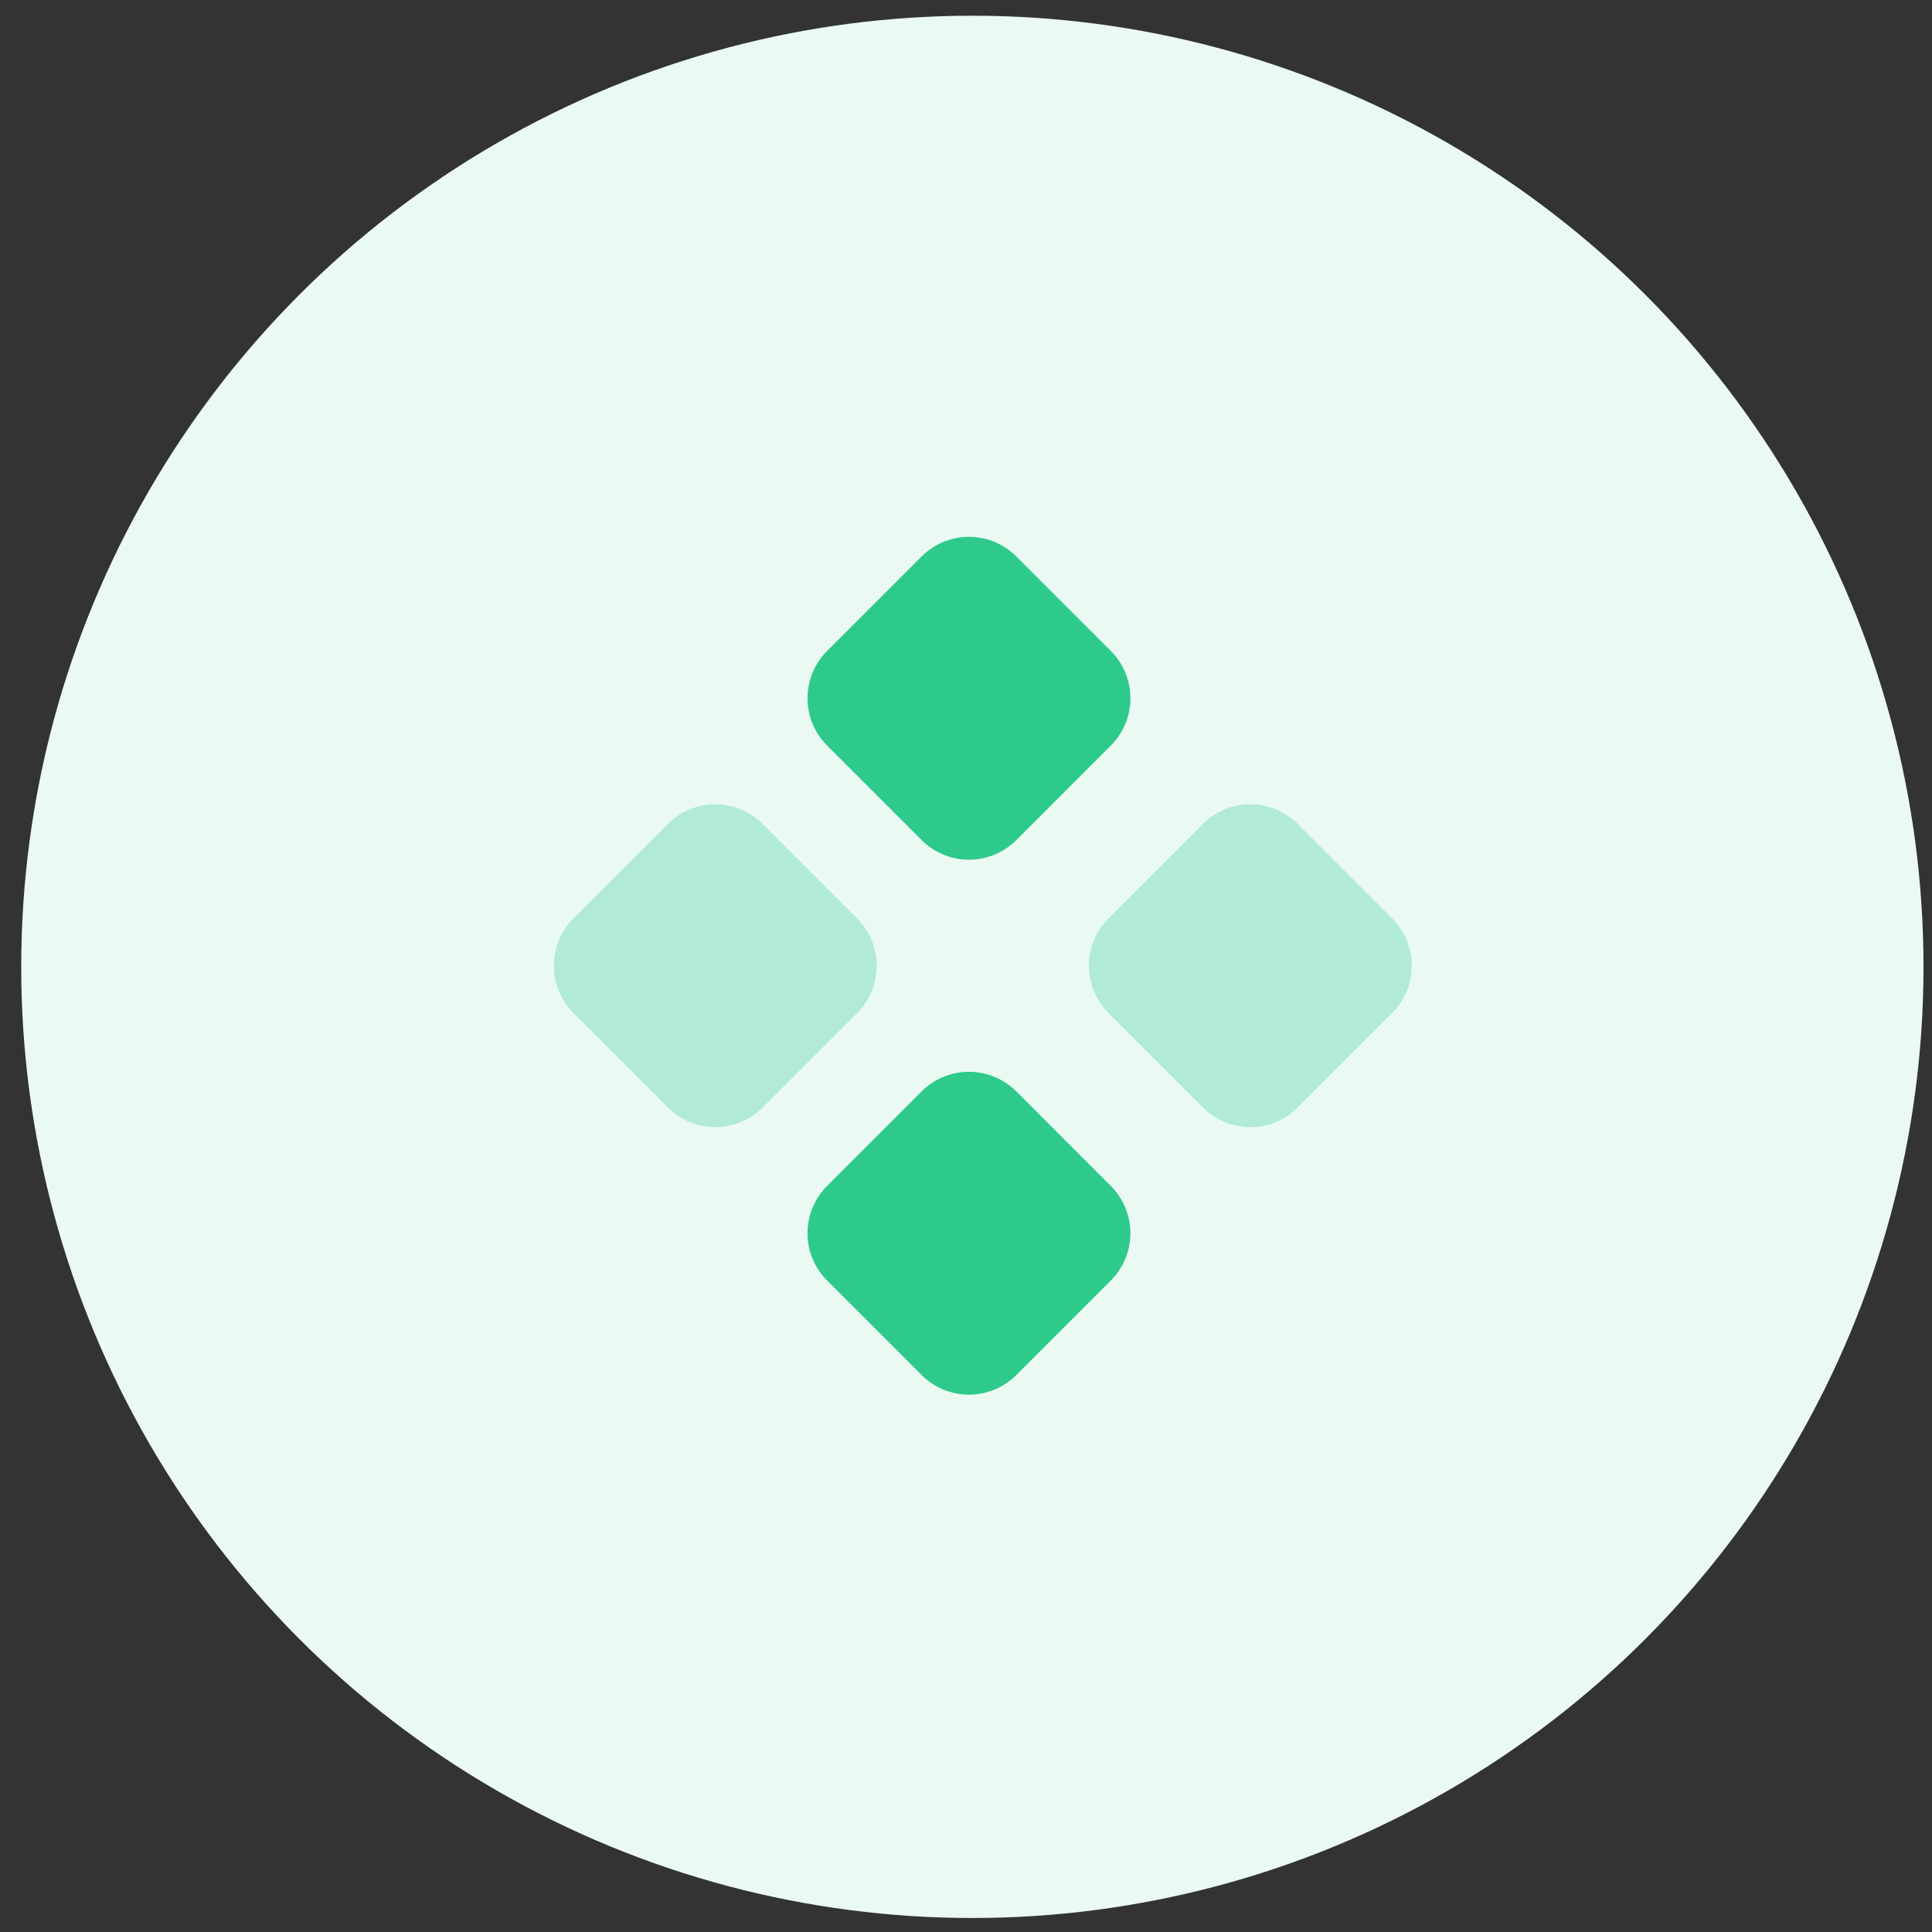
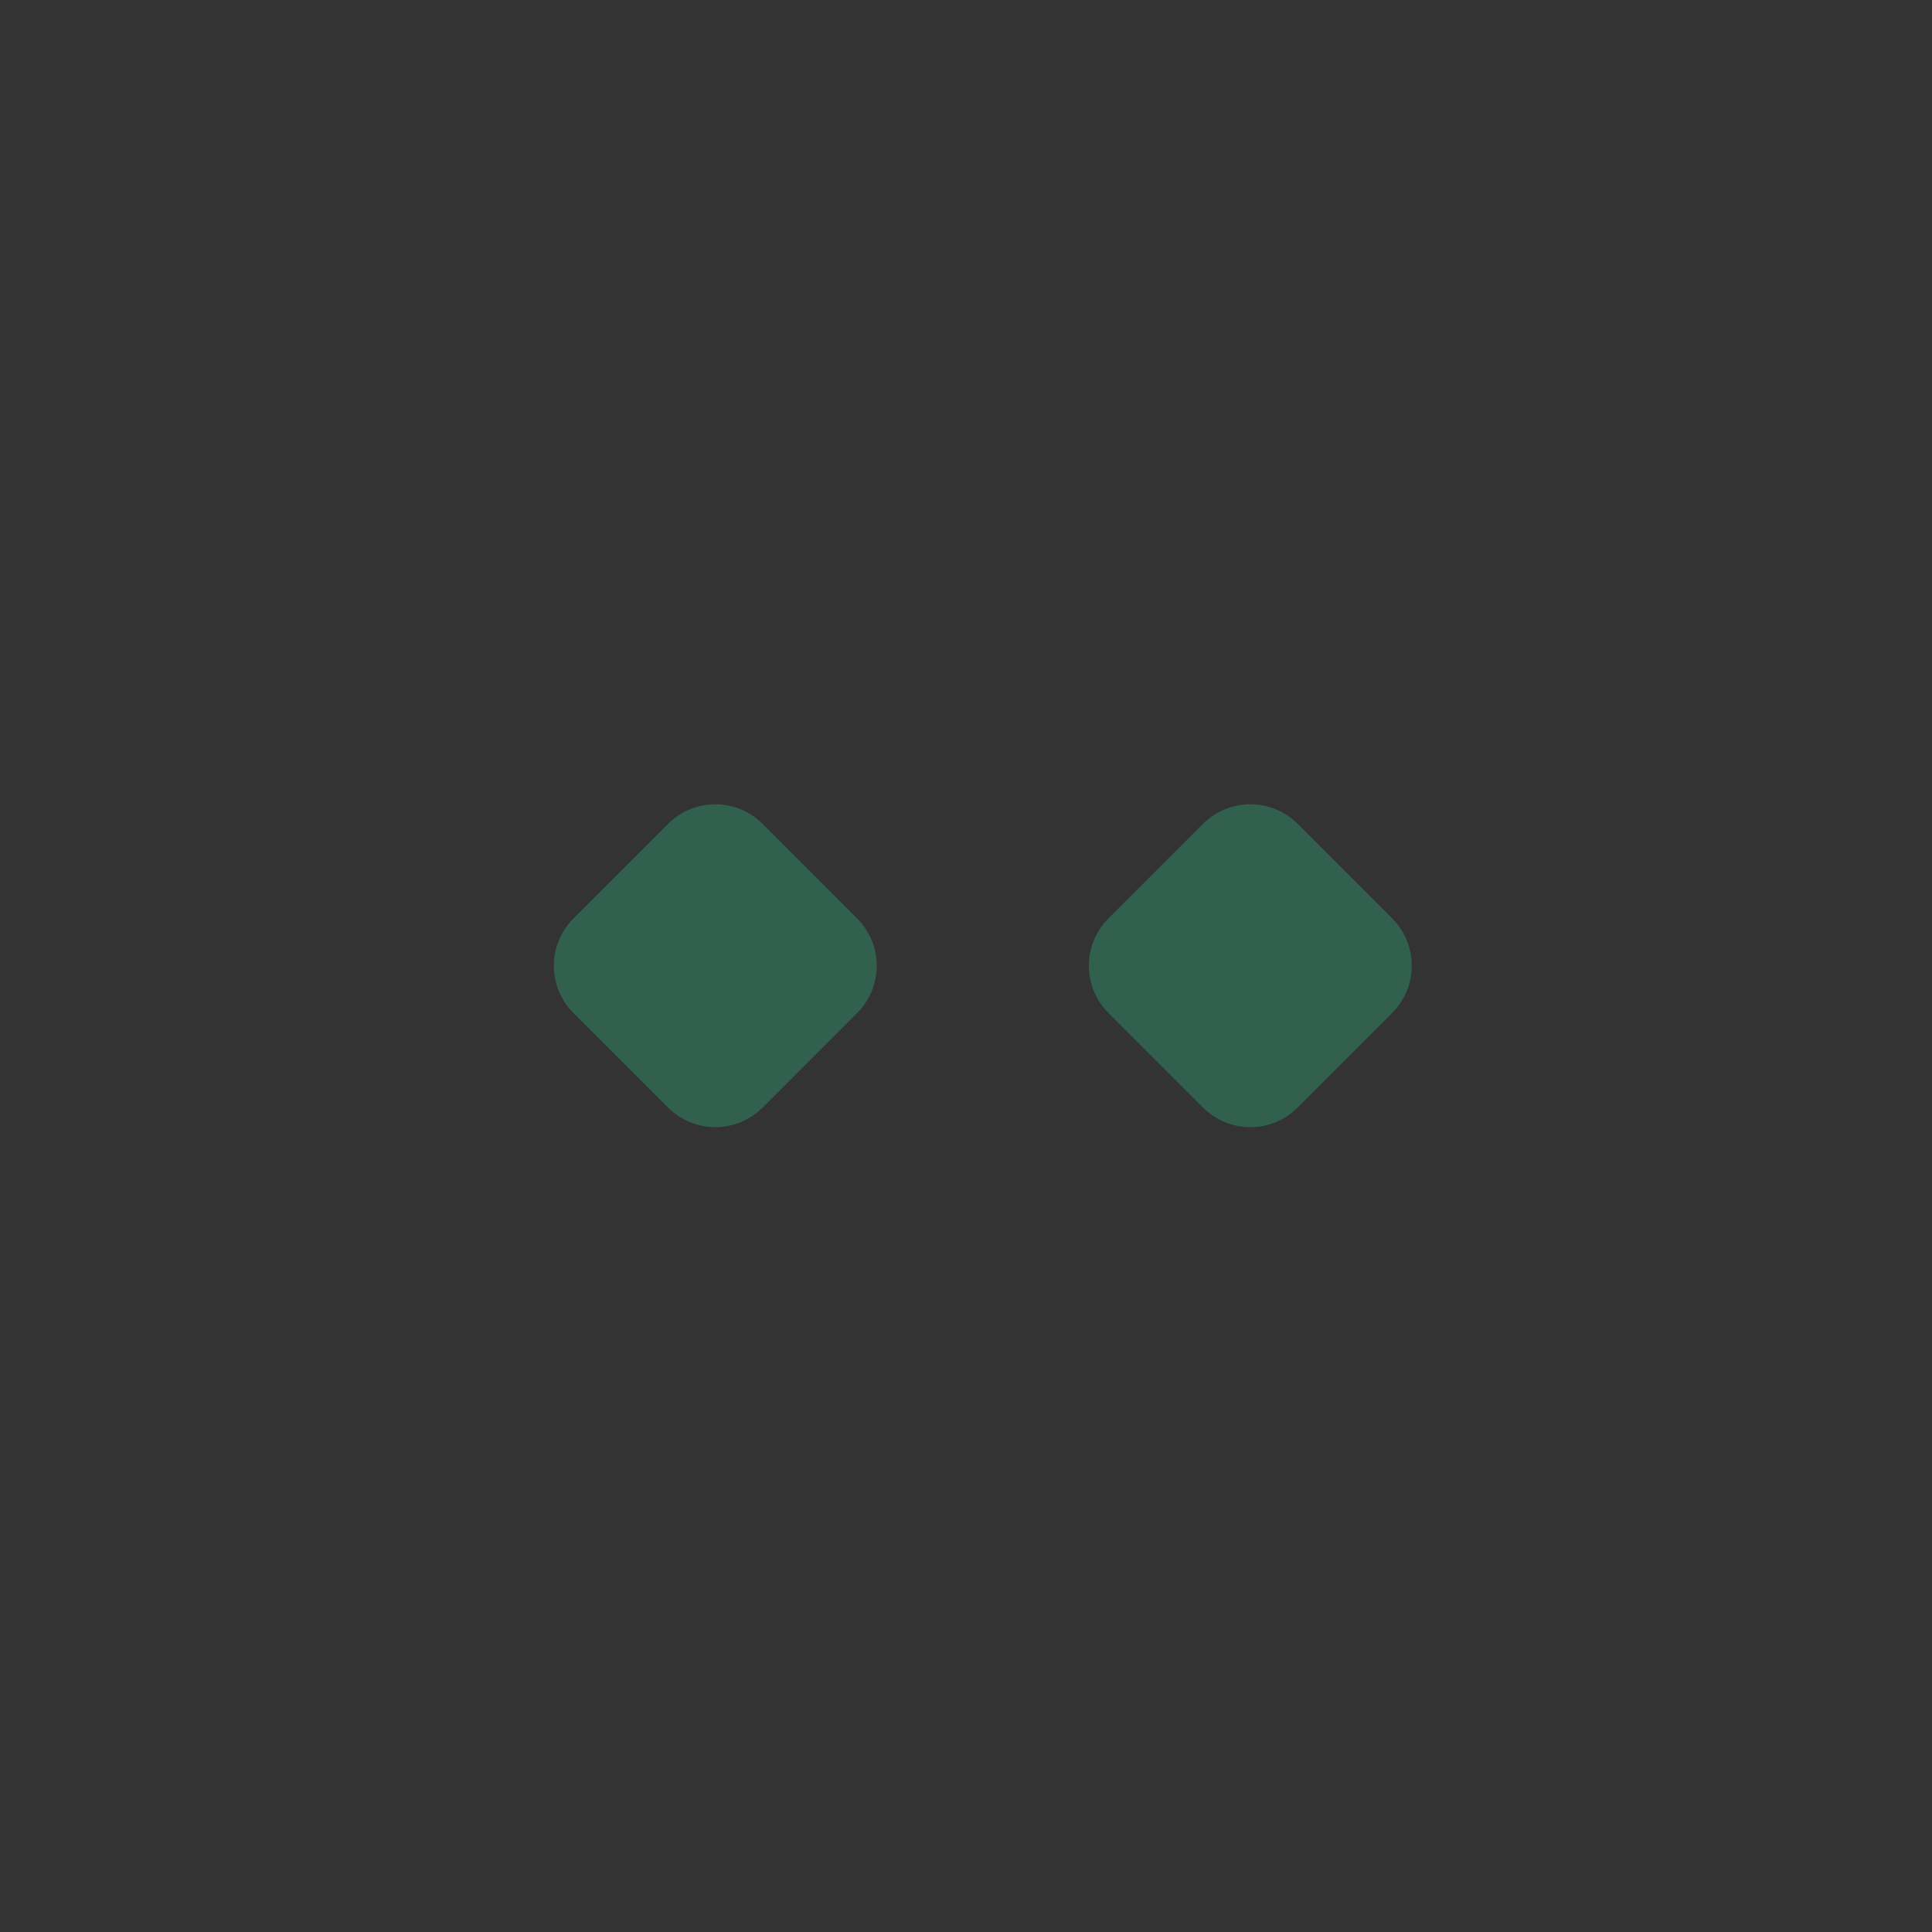
<svg xmlns="http://www.w3.org/2000/svg" width="65" height="65" viewBox="0 0 65 65" fill="none">
  <rect x="0" y="0" width="65" height="65" fill="#333333" stroke="none" />
-   <circle cx="32.714" cy="32.529" r="32" fill="#EAFAF3" />
  <path opacity="0.3" fill-rule="evenodd" clip-rule="evenodd" d="M19.293 30.9L22.475 27.718C22.897 27.296 23.469 27.059 24.066 27.059C24.663 27.059 25.235 27.296 25.657 27.718L28.838 30.9C29.26 31.322 29.497 31.895 29.497 32.491C29.497 33.088 29.26 33.66 28.838 34.082L25.657 37.264C25.235 37.685 24.663 37.922 24.066 37.922C23.469 37.922 22.897 37.685 22.475 37.264L19.293 34.082C18.871 33.66 18.634 33.088 18.634 32.491C18.634 31.895 18.871 31.322 19.293 30.9H19.293ZM37.293 30.899L40.474 27.717C40.896 27.295 41.468 27.058 42.065 27.058C42.662 27.058 43.234 27.295 43.656 27.717L46.838 30.899C47.26 31.321 47.497 31.894 47.497 32.49C47.497 33.087 47.26 33.659 46.838 34.081L43.657 37.263C43.235 37.685 42.663 37.922 42.066 37.922C41.469 37.922 40.897 37.685 40.475 37.263L37.293 34.081C36.871 33.659 36.634 33.087 36.634 32.49C36.634 31.894 36.871 31.321 37.293 30.899Z" fill="#2DCA8C" />
-   <path fill-rule="evenodd" clip-rule="evenodd" d="M27.826 39.9L31.009 36.718C31.431 36.296 32.003 36.059 32.6 36.059C33.196 36.059 33.769 36.296 34.191 36.718L37.372 39.9C37.794 40.322 38.031 40.894 38.031 41.491C38.031 42.087 37.794 42.66 37.372 43.081L34.191 46.263C33.769 46.685 33.196 46.922 32.6 46.922C32.003 46.922 31.431 46.685 31.009 46.263L27.826 43.081C27.404 42.66 27.168 42.087 27.168 41.491C27.168 40.894 27.404 40.322 27.826 39.9ZM27.827 21.901L31.009 18.72C31.431 18.298 32.003 18.061 32.6 18.061C33.197 18.061 33.769 18.298 34.191 18.72L37.373 21.901C37.794 22.323 38.032 22.895 38.032 23.492C38.032 24.089 37.794 24.661 37.373 25.083L34.191 28.265C33.769 28.687 33.197 28.924 32.6 28.924C32.003 28.924 31.431 28.687 31.009 28.265L27.827 25.083C27.405 24.661 27.168 24.089 27.168 23.492C27.168 22.895 27.405 22.323 27.827 21.901Z" fill="#2DCA8C" />
</svg>